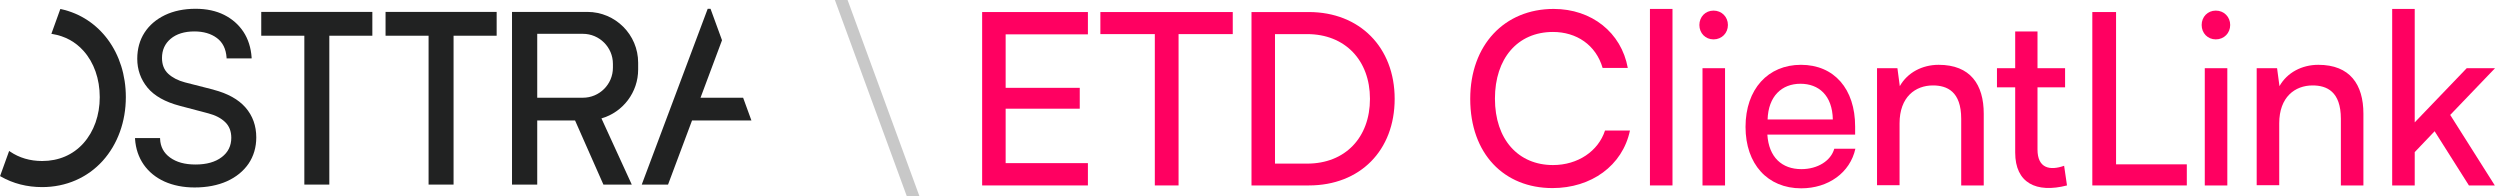
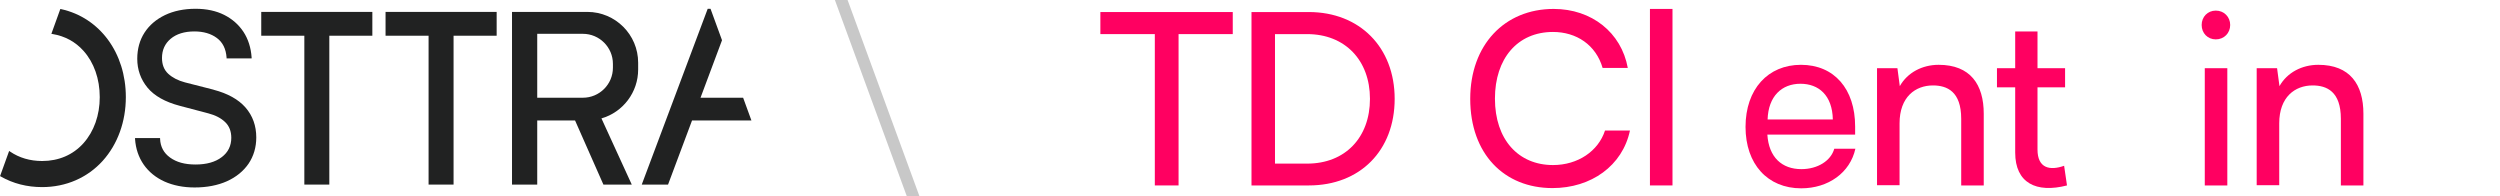
<svg xmlns="http://www.w3.org/2000/svg" width="280" height="22" viewBox="0 0 280 22" fill="none">
  <path d="M102.987 22L94.93 0H93.507L101.571 22H102.987Z" fill="#C8C8C8" />
  <path d="M83.23 10.945H78.458L80.823 4.62L80.865 4.503L79.579 0.983H79.263L71.927 20.535L71.879 20.673H74.821L77.51 13.489H84.158L83.23 10.945Z" fill="#212222" />
  <path d="M65.78 1.334H57.345V20.673H60.17V13.489H64.405L67.554 20.611L67.582 20.673H70.758L67.362 13.262C69.788 12.56 71.473 10.326 71.473 7.789V7.019C71.473 3.884 68.922 1.334 65.787 1.334M68.647 7.15V7.583C68.647 9.439 67.142 10.945 65.285 10.945H60.17V3.788H65.285C67.135 3.788 68.647 5.294 68.647 7.15Z" fill="#212222" />
  <path d="M29.26 4.001H34.086V20.673H36.884V4.001H41.703V1.334H29.26V4.001Z" fill="#212222" />
  <path d="M43.182 4.001H48.001V20.673H50.799V4.001H55.625V1.334H43.182V4.001Z" fill="#212222" />
  <path d="M23.918 10.044L20.714 9.226C19.938 9.02 19.312 8.697 18.837 8.257C18.377 7.831 18.143 7.239 18.143 6.49C18.143 5.61 18.466 4.888 19.113 4.345C19.759 3.802 20.652 3.52 21.773 3.52C22.784 3.52 23.636 3.767 24.289 4.256C24.942 4.737 25.307 5.472 25.376 6.442V6.538H28.181V6.428C28.105 5.342 27.796 4.379 27.273 3.575C26.744 2.771 26.022 2.131 25.114 1.671C24.214 1.217 23.134 0.983 21.904 0.983C20.604 0.983 19.449 1.224 18.473 1.691C17.49 2.166 16.72 2.826 16.184 3.657C15.648 4.489 15.373 5.472 15.373 6.586C15.373 7.803 15.758 8.889 16.521 9.817C17.284 10.739 18.494 11.419 20.137 11.852L23.341 12.698C24.131 12.904 24.764 13.234 25.224 13.681C25.678 14.121 25.905 14.706 25.905 15.434C25.905 16.328 25.547 17.064 24.832 17.6C24.117 18.15 23.128 18.425 21.904 18.425C20.68 18.425 19.773 18.164 19.051 17.648C18.343 17.139 17.964 16.438 17.93 15.558V15.462H15.125V15.572C15.201 16.665 15.531 17.627 16.101 18.445C16.672 19.257 17.456 19.896 18.432 20.336C19.401 20.769 20.536 20.996 21.794 20.996C23.162 20.996 24.379 20.762 25.41 20.302C26.448 19.834 27.259 19.174 27.837 18.335C28.407 17.49 28.703 16.5 28.703 15.393C28.703 14.087 28.297 12.959 27.5 12.045C26.703 11.13 25.499 10.464 23.918 10.051" fill="#212222" />
  <path d="M6.847 1.024L6.758 1.004L5.754 3.788L5.878 3.809C7.274 4.042 8.442 4.675 9.357 5.699C10.526 7.006 11.172 8.841 11.172 10.876C11.172 12.911 10.519 14.733 9.343 16.046C8.174 17.346 6.572 18.033 4.723 18.033C3.362 18.033 2.159 17.675 1.134 16.981L1.024 16.905L0.007 19.724L0.082 19.765C1.464 20.556 3.025 20.955 4.723 20.955C7.391 20.955 9.804 19.903 11.516 17.999C13.179 16.149 14.094 13.619 14.094 10.876C14.094 5.94 11.186 1.98 6.854 1.024" fill="#212222" />
-   <path d="M270.449 17.036V20.769H267.924V1H270.449V13.705L276.277 7.635H279.447L274.424 12.872L279.42 20.769H276.519L272.678 14.699L270.449 17.036Z" fill="#FF0061" />
  <path d="M255.274 20.742H252.749V7.635H255.032L255.301 9.649C256.16 8.118 257.826 7.259 259.652 7.259C263.198 7.259 264.702 9.461 264.702 12.738V20.769H262.177V13.302C262.177 10.24 260.592 9.569 259.008 9.569C257.047 9.569 255.274 10.858 255.274 13.812V20.742Z" fill="#FF0061" />
  <path d="M248.171 4.411C247.257 4.411 246.586 3.713 246.586 2.8C246.586 1.886 247.257 1.188 248.171 1.188C249.084 1.188 249.782 1.886 249.782 2.8C249.782 3.713 249.084 4.411 248.171 4.411ZM246.935 20.769V7.635H249.46V20.769H246.935Z" fill="#FF0061" />
-   <path d="M236.999 1.349V18.406H244.923V20.769H234.34V1.349H236.999Z" fill="#FF0061" />
  <path d="M231.181 18.567L231.503 20.769C228.065 21.656 225.702 20.501 225.702 17.089V9.783H223.66V7.635H225.702V3.525H228.2V7.635H231.289V9.783H228.2V16.74C228.2 18.862 229.596 19.131 231.181 18.567Z" fill="#FF0061" />
  <path d="M212.751 20.742H210.227V7.635H212.51L212.778 9.649C213.638 8.118 215.303 7.259 217.13 7.259C220.675 7.259 222.179 9.461 222.179 12.738V20.769H219.655V13.302C219.655 10.24 218.07 9.569 216.485 9.569C214.524 9.569 212.751 10.858 212.751 13.812V20.742Z" fill="#FF0061" />
  <path d="M195.5 14.215C195.5 9.971 198.025 7.259 201.705 7.259C205.438 7.259 207.775 9.971 207.775 14.162V15.075H197.944C198.105 17.627 199.583 18.943 201.758 18.943C203.585 18.943 205.062 18.003 205.438 16.66H207.802C207.211 19.346 204.767 21.092 201.732 21.092C197.971 21.092 195.5 18.379 195.5 14.215ZM197.971 13.383H205.277C205.223 10.67 203.692 9.381 201.651 9.381C199.556 9.381 198.052 10.777 197.971 13.383Z" fill="#FF0061" />
-   <path d="M191.916 4.411C191.003 4.411 190.331 3.713 190.331 2.8C190.331 1.886 191.003 1.188 191.916 1.188C192.829 1.188 193.527 1.886 193.527 2.8C193.527 3.713 192.829 4.411 191.916 4.411ZM190.68 20.769V7.635H193.205V20.769H190.68Z" fill="#FF0061" />
  <path d="M187.319 20.769H184.794V1H187.319V20.769Z" fill="#FF0061" />
  <path d="M173.879 21.065C168.453 21.065 164.666 17.224 164.666 11.073C164.666 5.029 168.507 1 174.013 1C178.257 1 181.588 3.632 182.313 7.608H179.493C178.741 5.029 176.565 3.579 173.933 3.579C169.958 3.579 167.433 6.56 167.433 11.046C167.433 15.639 170.065 18.486 173.933 18.486C176.726 18.486 179.01 16.928 179.762 14.618H182.555C181.722 18.567 178.204 21.065 173.879 21.065Z" fill="#FF0061" />
  <path d="M146.587 20.769H140.167V1.349H146.587C152.281 1.349 156.203 5.298 156.203 11.073C156.203 16.848 152.335 20.769 146.587 20.769ZM146.399 3.82H142.799V18.325H146.399C150.669 18.325 153.436 15.397 153.436 11.073C153.436 6.748 150.643 3.82 146.399 3.82Z" fill="#FF0061" />
  <path d="M123.242 3.82V1.349H138.069V3.82H131.999V20.769H129.34V3.82H123.242Z" fill="#FF0061" />
-   <path d="M121.845 20.769H110V1.349H121.845V3.847H112.632V9.837H120.932V12.174H112.632V18.271H121.845V20.769Z" fill="#FF0061" />
</svg>